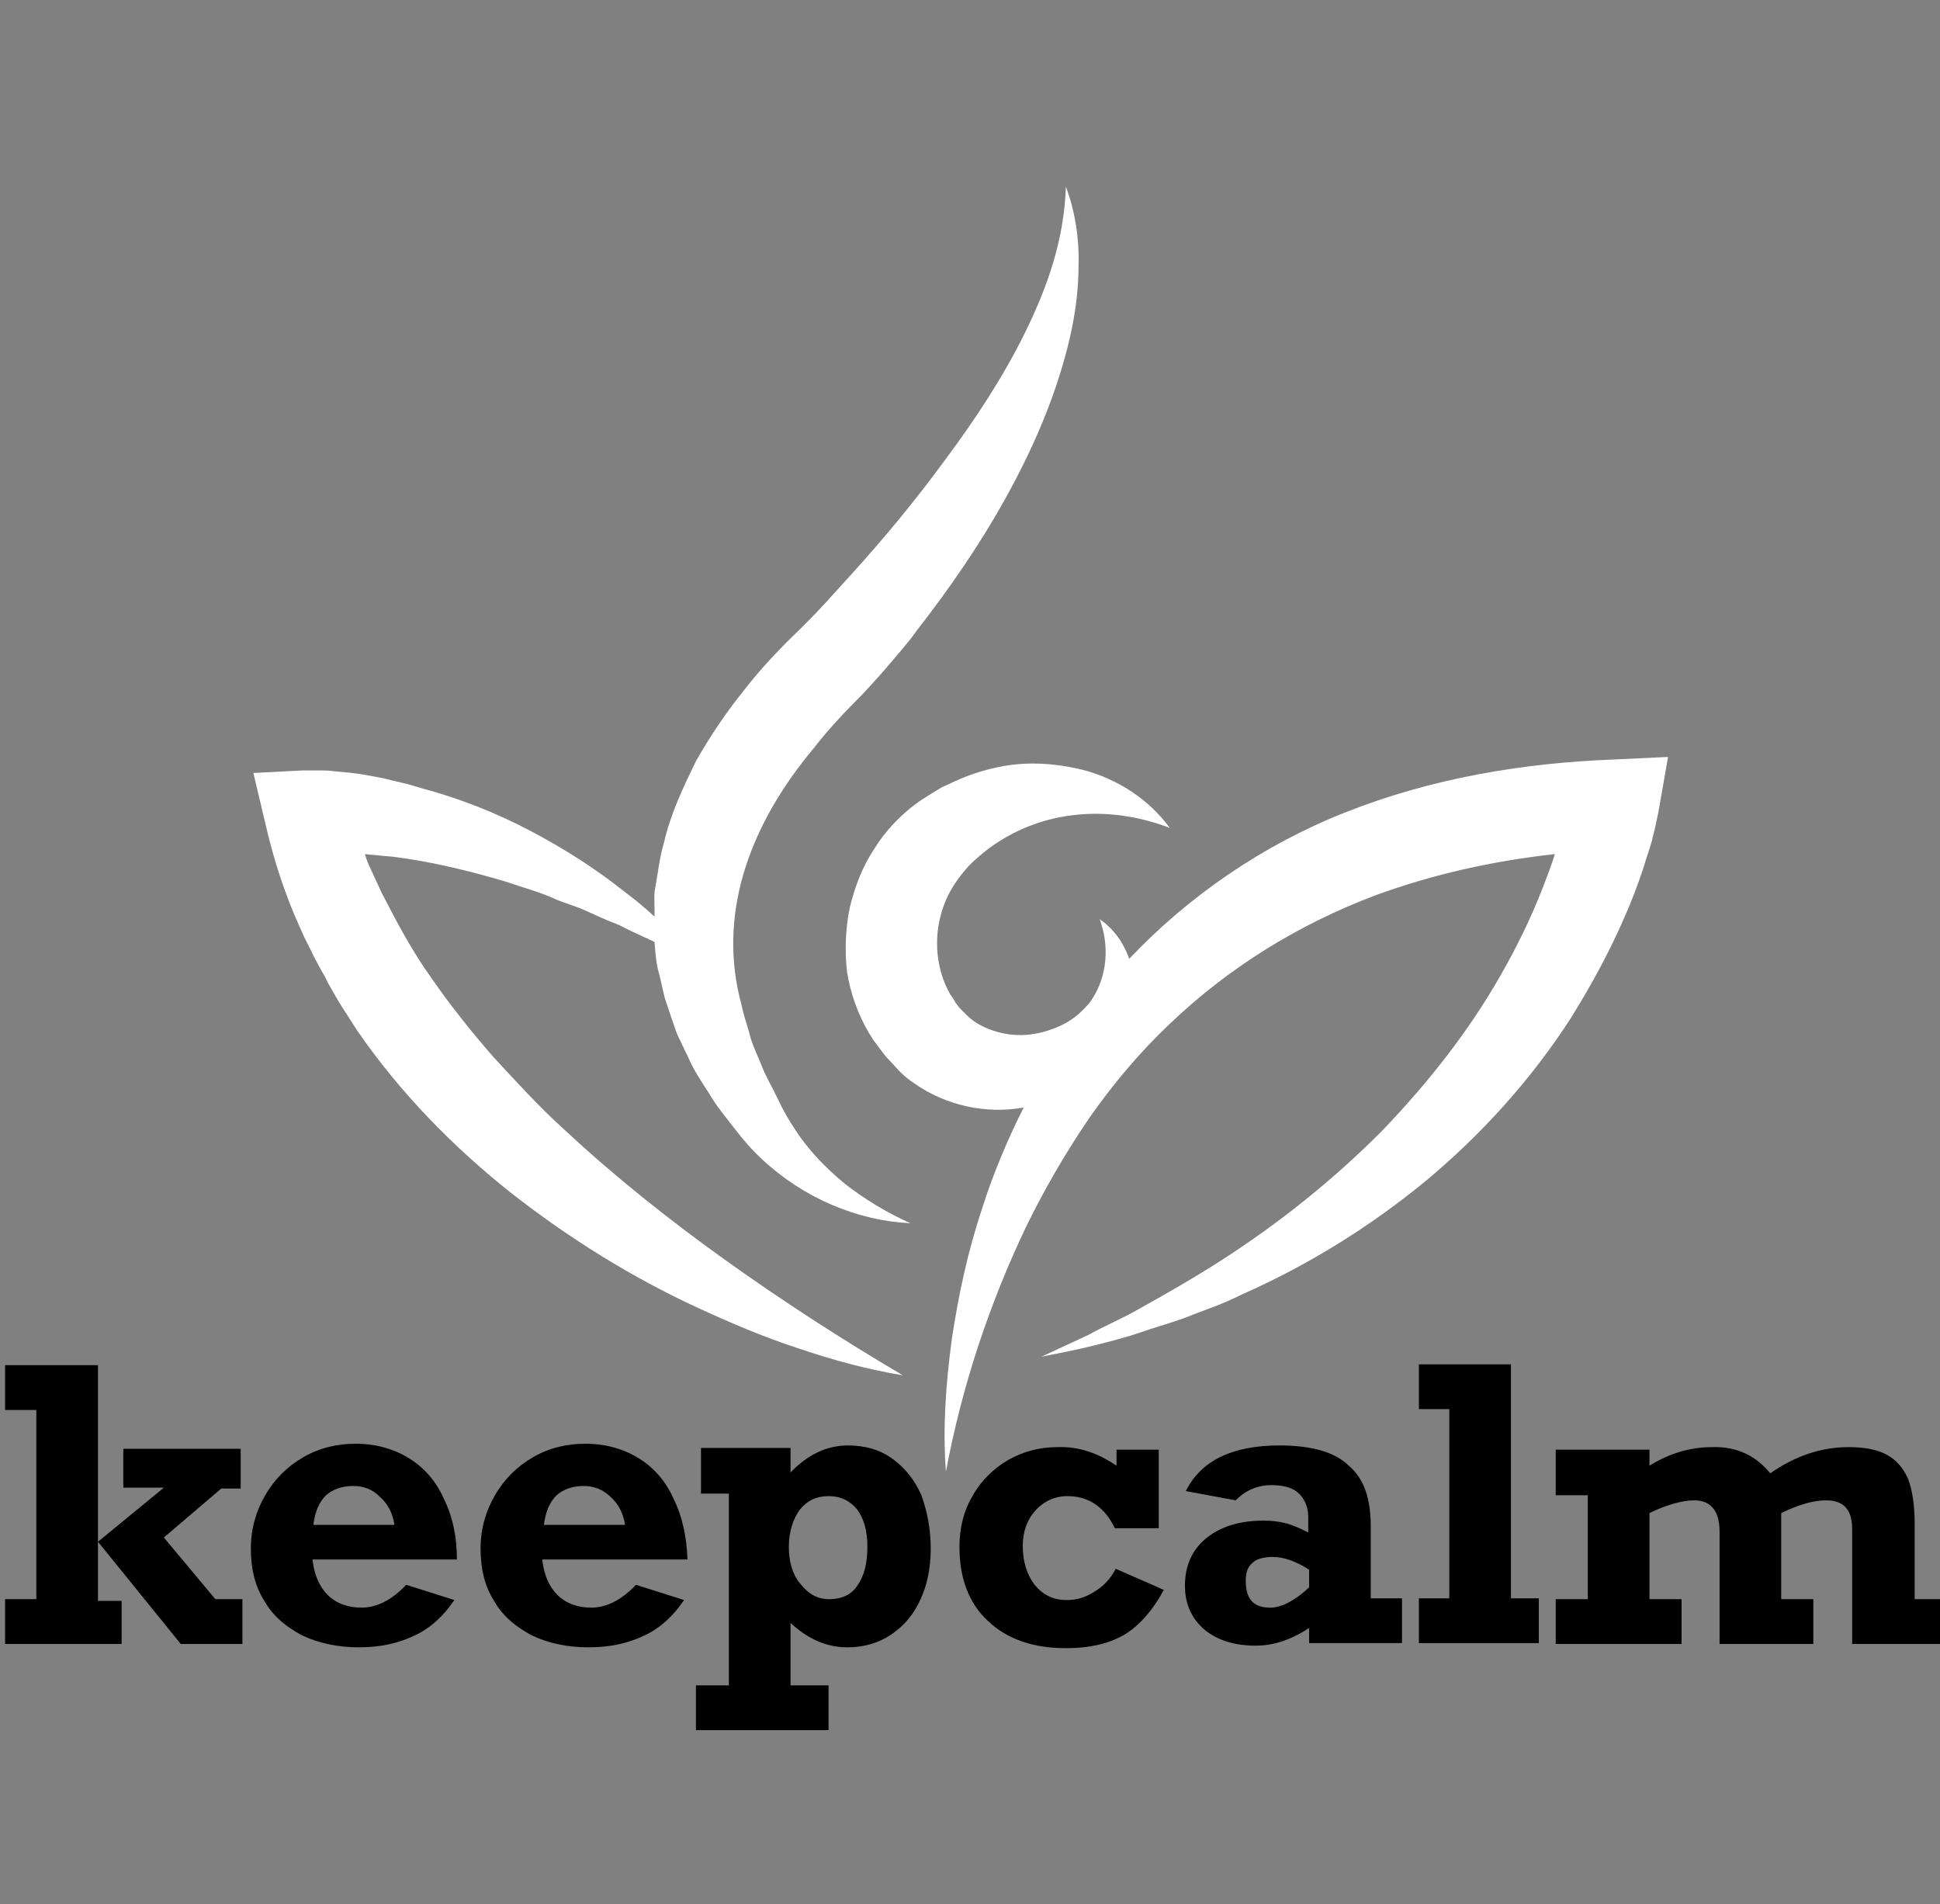
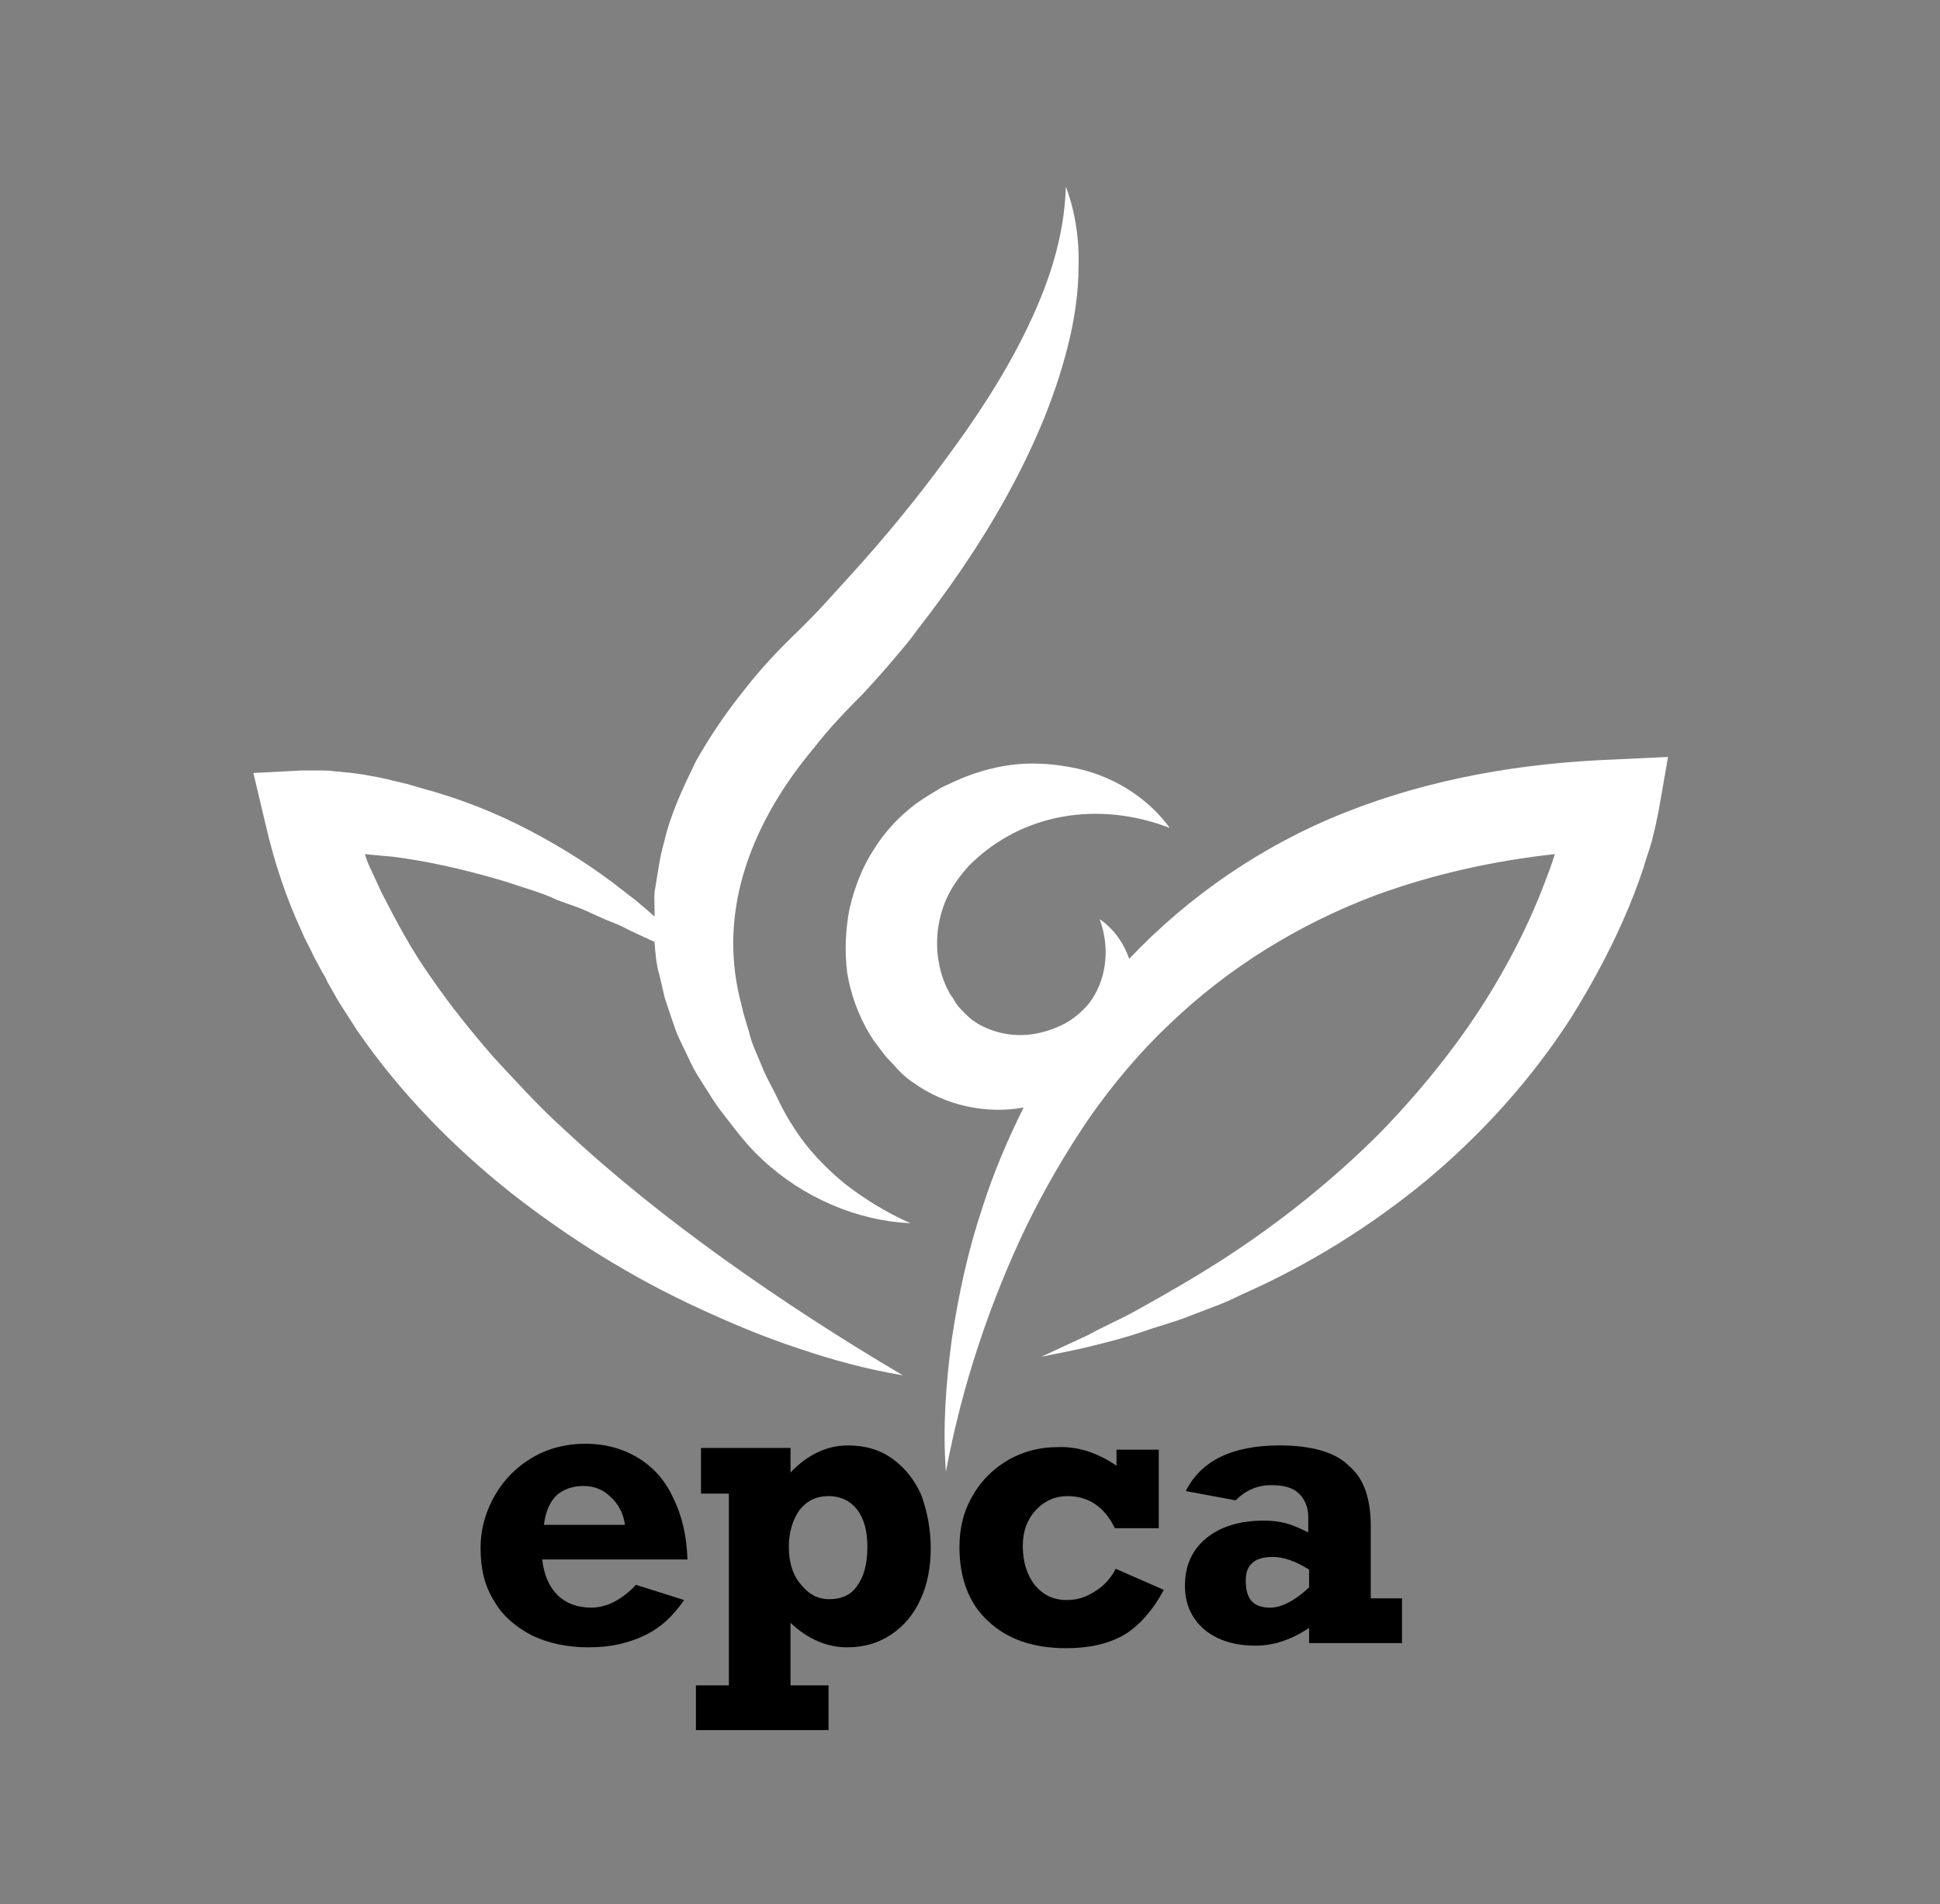
<svg xmlns="http://www.w3.org/2000/svg" version="1.1" id="Capa_1" x="0px" y="0px" viewBox="0 0 229.7 225.4" style="enable-background:new 0 0 229.7 225.4;" xml:space="preserve">
  <rect x="0" y="0" width="229.7" height="225.4" fill="#808080" stroke="none" />
  <style type="text/css">
	.st0{fill:#FFFFFF;}
</style>
  <g>
    <g>
      <g>
        <path class="st0" d="M46.4,101.4l1.5,0.2c4,0.6,8.1,1.6,12.1,2.8c2,0.7,4,1.2,5.9,2.1c1,0.4,2,0.7,3,1.1l2.9,1.3l1.5,0.6l1.4,0.7     l2.8,1.3c0.1,1.4,0.2,2.7,0.6,4l0.6,2.6l0.8,2.4c0.3,0.8,0.5,1.6,0.9,2.4l1.1,2.3c0.7,1.6,1.6,2.9,2.5,4.3c0.8,1.4,1.9,2.7,2.9,4     c1,1.3,2.1,2.6,3.3,3.7c4.9,4.6,11.3,7.3,17.6,7.6c-2.9-1.3-5.5-2.9-7.8-4.7c-2.3-1.9-4.3-4-5.8-6.3c-0.8-1.2-1.5-2.4-2.1-3.7     c-0.6-1.3-1.4-2.6-1.9-3.9c-0.5-1.3-1.2-2.6-1.5-4l-0.6-2c-0.2-0.7-0.3-1.3-0.5-2c-2.6-10.7,1.5-21,8.8-29.7     c1.7-2.2,3.7-4.3,5.8-6.4c1.2-1.3,2.2-2.4,3.3-3.7c1-1.2,2.1-2.4,3-3.7c3.9-5,7.5-10.2,10.6-15.8c3.1-5.6,5.7-11.5,7.3-17.8     c0.8-3.1,1.3-6.4,1.3-9.6c0.1-3.2-0.4-6.5-1.5-9.4c-0.2,6.3-2.2,11.9-4.8,17.2c-2.6,5.3-5.9,10.3-9.4,15     c-3.5,4.8-7.3,9.4-11.3,13.8l-3,3.3c-1,1.1-2.1,2.2-3,3.1c-2.3,2.2-4.6,4.6-6.6,7.2c-2.1,2.6-4,5.4-5.7,8.4     c-1.5,3.1-3,6.2-3.8,9.7c-0.5,1.7-0.7,3.5-1,5.2c-0.2,0.9-0.1,1.8-0.1,2.7c0,0.3,0,0.5,0,0.8l-0.9-0.8l-1.3-1.1l-1.3-1     c-3.5-2.8-7.3-5.2-11.3-7.3c-4-2.1-8.3-3.8-12.8-5l-1.7-0.5l-1.7-0.4c-1.1-0.3-2.3-0.5-3.4-0.7c-1.2-0.2-2.3-0.3-3.5-0.4     c-0.6-0.1-1.2-0.1-1.8-0.1c-0.3,0-0.6,0-0.9,0c-0.3,0-0.6,0-1.1,0l-5.8,0.3l1.4,5.9c1,4.4,2.4,8.7,4.3,12.8c0.4,1,1,2,1.5,3.1     l0.8,1.5c0.3,0.5,0.6,1,0.8,1.5c0.6,1,1.1,2,1.7,2.9l1.8,2.8c5.1,7.4,11.4,13.8,18.2,19.2c6.9,5.4,14.3,10,22.1,13.6     c3.9,1.8,7.9,3.5,11.9,4.8c4.1,1.4,8.2,2.5,12.4,3.2c-7.3-4.3-14.4-8.9-21.1-13.7c-6.7-4.8-13.1-9.9-19-15.4     c-3-2.7-5.7-5.7-8.4-8.6c-2.6-3-5.1-6.1-7.3-9.3c-2.3-3.2-4.1-6.6-5.9-10.1l-1.2-2.6c-0.3-0.6-0.6-1.3-0.8-2     c0.7,0.1,1.3,0.1,2,0.2L46.4,101.4z" />
      </g>
      <g>
        <path class="st0" d="M191.2,89.9c-10.8,0.4-21.7,2.2-32,6.3c-9.6,3.8-18.4,9.8-25.5,17.3c-0.7-2-1.9-3.6-3.5-4.7     c1.4,3.8,0.6,7.5-1.2,9.9c-1,1.2-2.1,2.1-3.4,2.7c-1.3,0.6-2.7,1-4.1,1.1c-1.4,0.1-2.7-0.1-3.9-0.5c-1.2-0.4-2.3-1-3.1-1.8     c-0.2-0.2-0.4-0.4-0.6-0.6c-0.2-0.2-0.4-0.4-0.6-0.7c-0.2-0.2-0.3-0.5-0.5-0.8l-0.3-0.4l-0.2-0.4c-0.6-1.1-1-2.4-1.2-3.7     c-0.2-1.3-0.2-2.6,0-3.9c0.2-1.3,0.6-2.6,1.2-3.8c0.6-1.2,1.5-2.4,2.4-3.4c1-1,2.3-2.1,3.6-2.9c5.3-3.4,12.6-4.5,20.2-1.6     c-2.4-3.3-6.1-5.8-10.4-6.9c-2.1-0.5-4.4-0.8-6.7-0.7c-2.3,0.1-4.5,0.6-6.7,1.4c-1.1,0.4-2.1,0.9-3.2,1.4c-1,0.6-2,1.2-3,1.9     c-2,1.5-3.7,3.3-5,5.4c-1.4,2.1-2.3,4.5-2.9,7c-0.5,2.5-0.6,5.1-0.3,7.6c0.4,2.5,1.3,5,2.6,7.2l0.5,0.8l0.6,0.8     c0.4,0.5,0.7,1,1.2,1.5c0.5,0.5,0.9,1,1.4,1.5c0.5,0.5,1,0.9,1.6,1.3c3.8,2.7,8.6,3.7,13,2.9c-1.9,3.8-3.6,7.8-4.9,11.9     c-1.7,5.1-2.8,10.2-3.6,15.5c-0.7,5.2-1.1,10.5-0.7,15.7c1.9-10.2,5.2-20,9.5-29c2.2-4.5,4.7-8.8,7.5-12.9c2.8-4,6-7.8,9.5-11.1     c7-6.7,15.3-11.8,24.3-15.2c6.8-2.5,14-4.1,21.3-4.9c-0.4,1.3-0.9,2.6-1.4,3.9c-1.4,3.6-3.1,7.1-5,10.4     c-3.8,6.7-8.7,12.9-14.2,18.6c-5.6,5.6-11.8,10.6-18.6,15c-3.4,2.2-6.9,4.2-10.5,6.2c-1.8,1-3.7,1.8-5.5,2.8     c-1.9,0.9-3.7,1.7-5.6,2.6c2-0.4,4.1-0.8,6.1-1.3c2-0.5,4-1,6-1.7c2-0.7,4-1.2,5.9-2l2.9-1.1c1-0.4,1.9-0.8,2.9-1.3     c7.7-3.4,15-7.9,21.7-13.4c6.6-5.5,12.5-12,17.2-19.3c2.3-3.7,4.4-7.5,6.2-11.6c0.9-2,1.7-4.1,2.4-6.2c0.3-1.1,0.7-2.1,1-3.2     c0.1-0.6,0.3-1.1,0.4-1.7c0.1-0.3,0.1-0.6,0.2-0.9l0.1-0.5l0.1-0.5l1.1-6.3L191.2,89.9z" />
      </g>
    </g>
    <g>
-       <path d="M14.4,189.5v5.1H0.6v-5.3h3.7v-22.4H0.6v-5.3h11v27.9H14.4z M14.6,171.5h13.9v4.7h-2.3l-6.8,5.8l6.1,7.3h3.2v5.3h-7.3    l-9.8-12.1l7.8-6.4h-4.8V171.5z" />
-       <path d="M54.1,184.6H37c0.2,1.8,0.8,3.2,1.8,4.2c1,1,2.4,1.5,4,1.5c1.8,0,3.6-0.9,5.3-2.7l5.7,1.8c-1.3,1.9-2.8,3.3-4.7,4.2    c-1.9,0.9-4,1.4-6.6,1.4c-2.5,0-4.8-0.5-6.7-1.4c-1.9-1-3.5-2.3-4.5-4.1c-1.1-1.7-1.6-3.8-1.6-6.2c0-2.3,0.6-4.4,1.7-6.3    c1.1-1.9,2.6-3.4,4.5-4.5c1.9-1.1,4-1.6,6.2-1.6c2.4,0,4.5,0.6,6.3,1.7c1.8,1.1,3.2,2.7,4.1,4.7C53.6,179.5,54.1,181.9,54.1,184.6    z M41.8,175.9c-1.3,0-2.4,0.4-3.2,1.1c-0.8,0.8-1.3,1.9-1.5,3.5h9.6c-0.2-1.4-0.8-2.5-1.7-3.3C44.1,176.3,43.1,175.9,41.8,175.9z" />
      <path d="M81.4,184.6H64.2c0.2,1.8,0.8,3.2,1.8,4.2c1,1,2.4,1.5,4,1.5c1.8,0,3.6-0.9,5.3-2.7l5.7,1.8c-1.3,1.9-2.8,3.3-4.7,4.2    c-1.9,0.9-4,1.4-6.6,1.4s-4.8-0.5-6.7-1.4c-1.9-1-3.5-2.3-4.5-4.1c-1.1-1.7-1.6-3.8-1.6-6.2c0-2.3,0.6-4.4,1.7-6.3    c1.1-1.9,2.6-3.4,4.5-4.5c1.9-1.1,4-1.6,6.2-1.6c2.4,0,4.5,0.6,6.3,1.7c1.8,1.1,3.2,2.7,4.1,4.7C80.8,179.5,81.3,181.9,81.4,184.6    z M69.1,175.9c-1.3,0-2.4,0.4-3.2,1.1c-0.8,0.8-1.3,1.9-1.5,3.5H74c-0.2-1.4-0.8-2.5-1.7-3.3C71.4,176.3,70.3,175.9,69.1,175.9z" />
      <path d="M110.2,183.3c0,2.2-0.4,4.3-1.2,6c-0.8,1.8-2,3.2-3.5,4.2c-1.5,1-3.2,1.5-5.2,1.5c-2.4,0-4.7-1-6.7-2.9v7.4h4.5v5.3H82.4    v-5.3h3.9v-22.7H83v-5.4h10.6v2.9c2-2.1,4.3-3.2,6.8-3.2c2,0,3.8,0.5,5.3,1.6c1.5,1.1,2.6,2.5,3.4,4.3    C109.8,179,110.2,181,110.2,183.3z M98.2,189.3c1.4,0,2.6-0.5,3.3-1.6c0.8-1.1,1.2-2.6,1.2-4.6c0-1.9-0.4-3.3-1.2-4.4    c-0.8-1-1.9-1.6-3.4-1.6c-1.4,0-2.5,0.5-3.4,1.6c-0.8,1.1-1.3,2.6-1.3,4.4c0,1.7,0.4,3.2,1.3,4.3    C95.7,188.7,96.8,189.3,98.2,189.3z" />
      <path d="M132.2,173.5v-1.9h5v9.3H132c-1.2-2.5-3.1-3.8-5.6-3.8c-1.5,0-2.8,0.6-3.8,1.7c-1,1.1-1.5,2.5-1.5,4.2    c0,1.9,0.5,3.4,1.4,4.6c1,1.2,2.2,1.8,3.8,1.8c1.2,0,2.2-0.3,3.3-1c1-0.6,1.9-1.5,2.5-2.7l5.7,2.5c-1.3,2.4-2.8,4.1-4.5,5.2    c-1.8,1.1-4.1,1.7-7.1,1.7c-3.9,0-7-1.1-9.2-3.2c-2.3-2.1-3.4-5.1-3.4-8.8c0-2.2,0.5-4.3,1.6-6.1c1-1.8,2.5-3.2,4.2-4.2    c1.8-1,3.7-1.5,5.8-1.5C127.7,171.2,130,172,132.2,173.5z" />
      <path d="M162.3,180.7v8.5h3.7v5.3h-11v-1.8c-2.1,1.4-4.2,2.1-6.3,2.1c-2.5,0-4.5-0.6-6.1-1.9c-1.5-1.3-2.3-3-2.3-5.2    c0-2.3,0.8-4.2,2.5-5.6c1.7-1.4,4-2.1,6.8-2.1c1,0,1.8,0.1,2.6,0.3c0.8,0.2,1.7,0.6,2.7,1.1v-1.8c0-1.2-0.4-2.1-1.1-2.8    c-0.7-0.7-1.8-1-3.3-1c-1.6,0-3,0.6-4.2,1.8l-5.9-1.1c1.8-3.6,5.5-5.4,11.1-5.4c3.8,0,6.6,0.8,8.2,2.4    C161.5,175,162.3,177.4,162.3,180.7z M150.4,190.3c1.3,0,2.9-0.8,4.6-2.4v-2.1c-1.6-1-3-1.5-4.3-1.5c-1,0-1.9,0.2-2.4,0.7    c-0.6,0.5-0.8,1.2-0.8,2.1C147.5,189.3,148.4,190.3,150.4,190.3z" />
-       <path d="M182.2,189.2v5.3H168v-5.3h3.6v-22.4H168v-5.3h10.9v27.7H182.2z" />
-       <path d="M209.6,174.4c3-2.1,6.1-3.1,9.3-3.1c1.9,0,3.4,0.3,4.5,0.9c1.1,0.6,1.9,1.5,2.5,2.8c0.5,1.3,0.8,3.1,0.8,5.3v9h3.8v5.3    h-11.2v-13.6c0-2.3-1-3.4-3.1-3.4c-1.5,0-3.2,0.5-5.3,1.5v10.2h3.8v5.3h-11.1v-13.3c0-2.4-1-3.7-3-3.7c-1.4,0-3.2,0.5-5.3,1.5    v10.2h3.8v5.3h-14.9v-5.3h3.8v-12.3h-3.8v-5.4h11.1v1.9c2.4-1.5,4.9-2.2,7.4-2.2C205.6,171.2,207.9,172.3,209.6,174.4z" />
    </g>
  </g>
</svg>